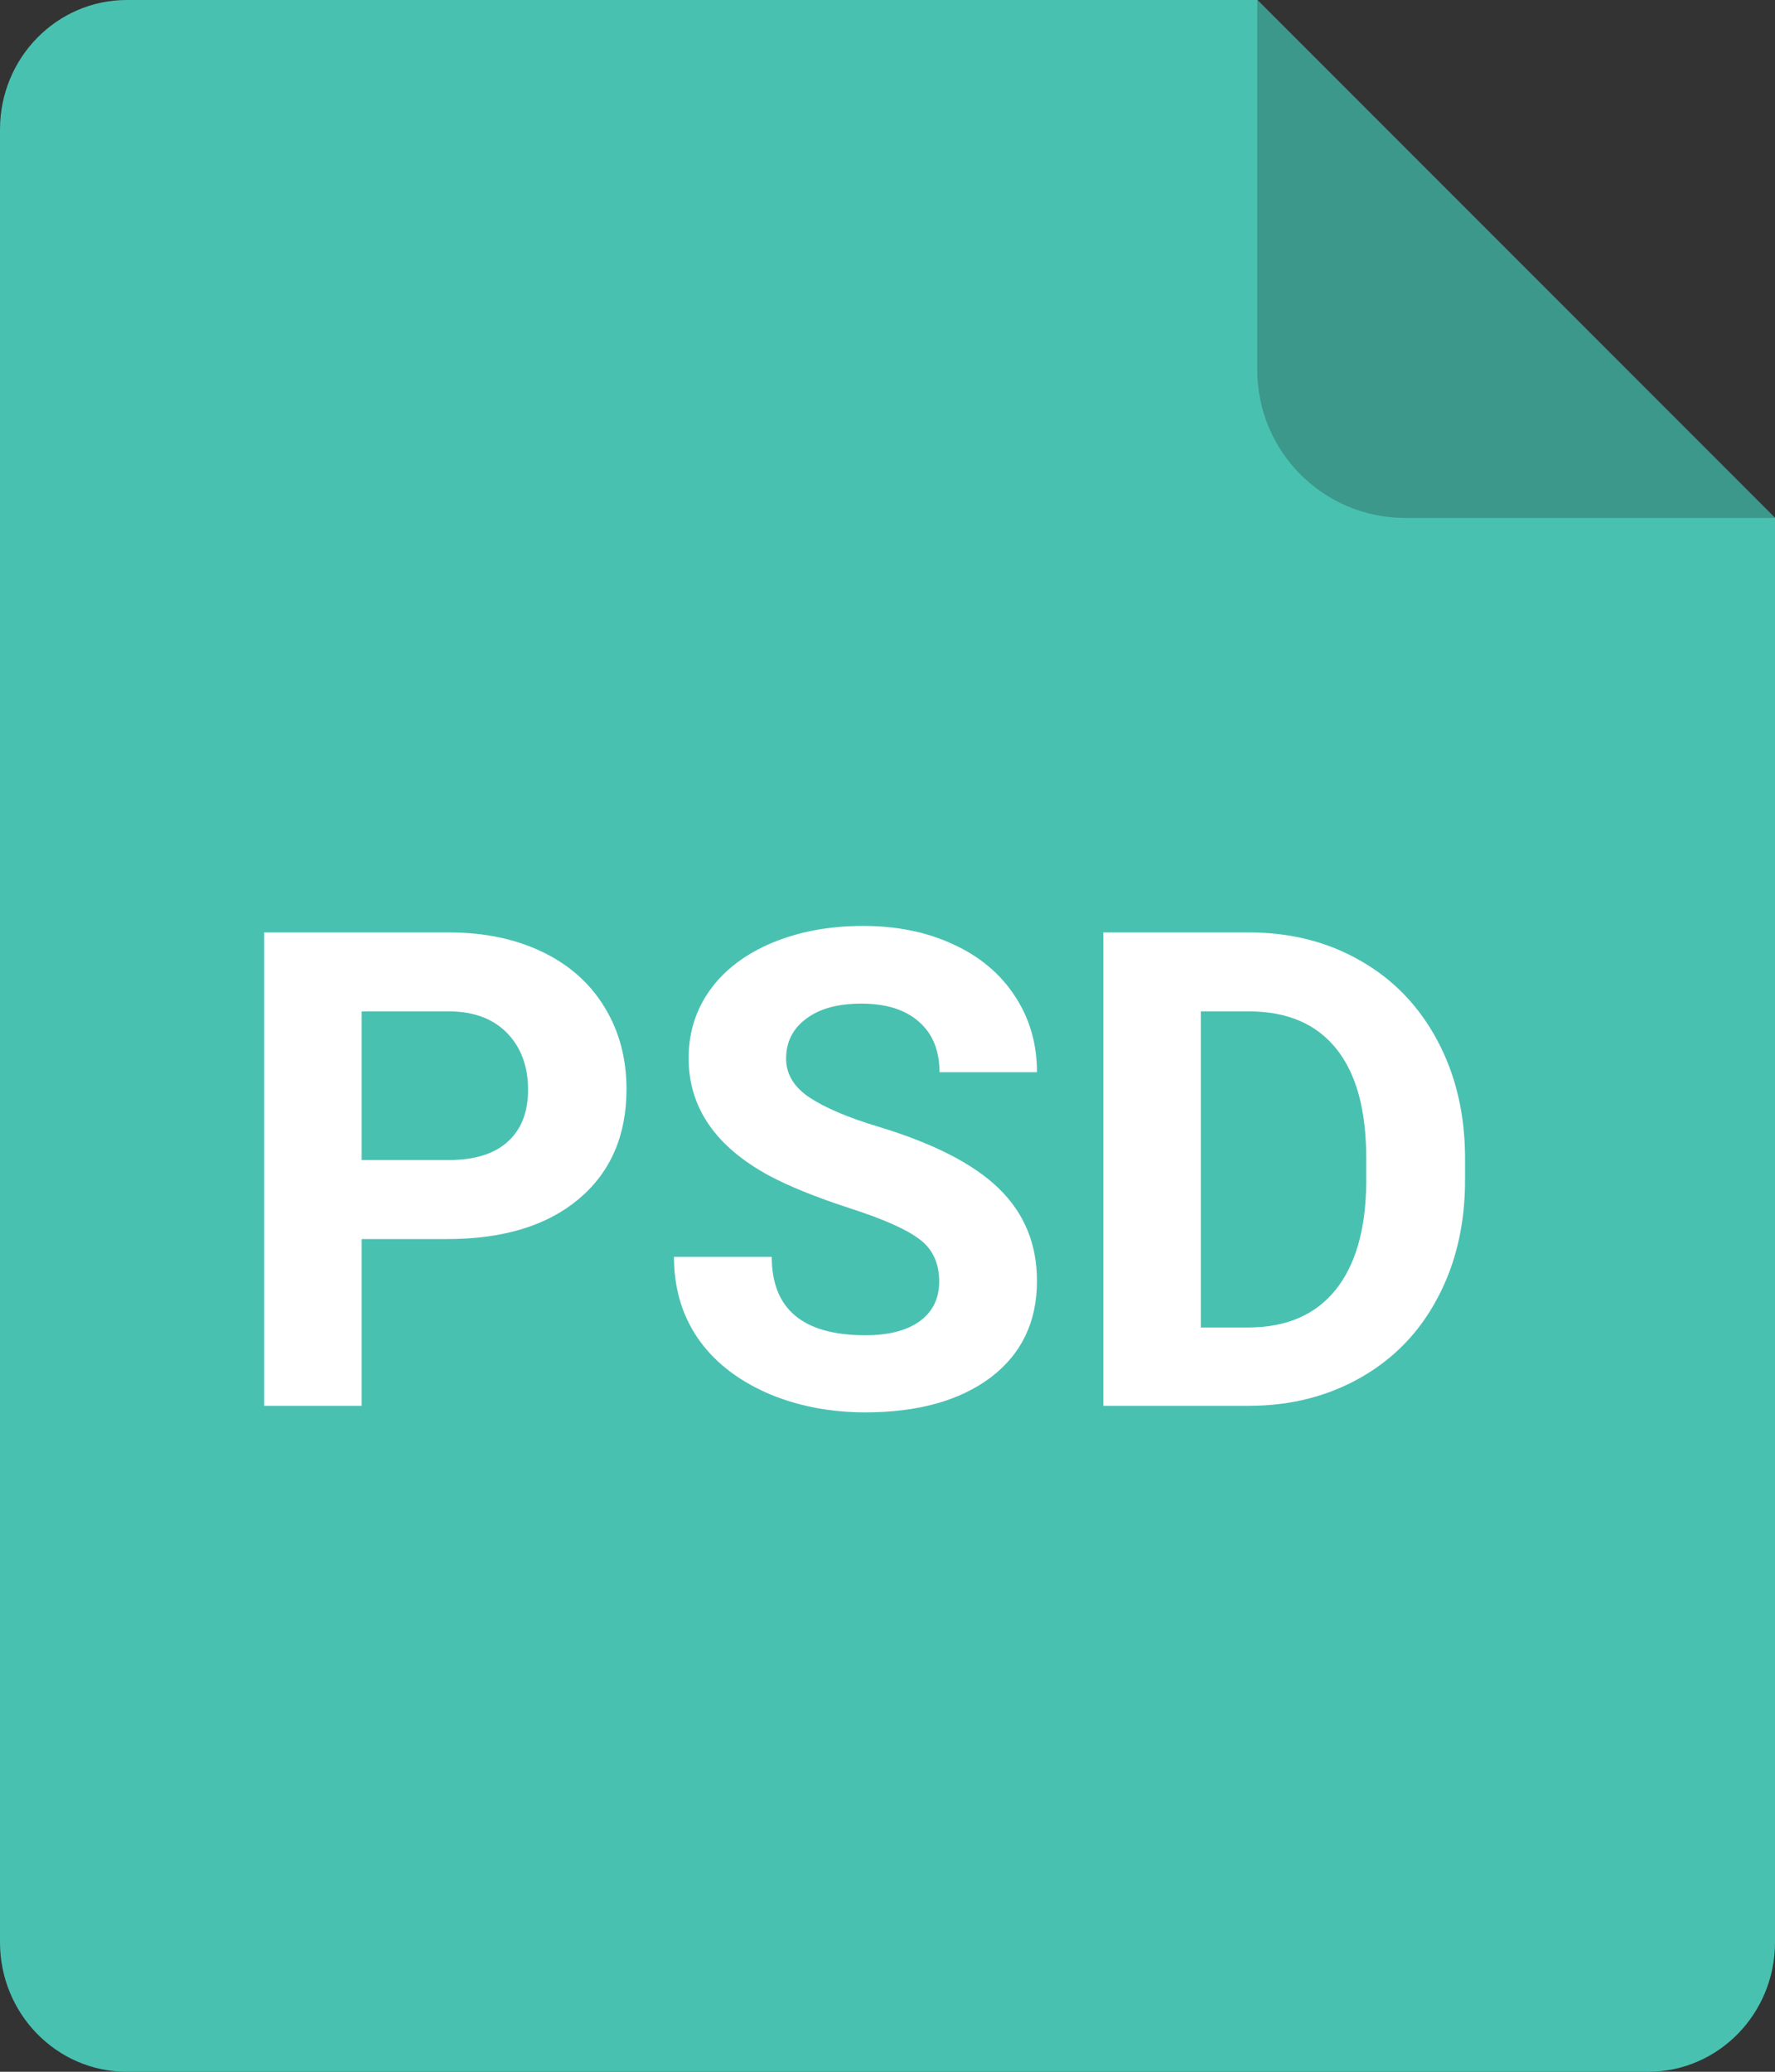
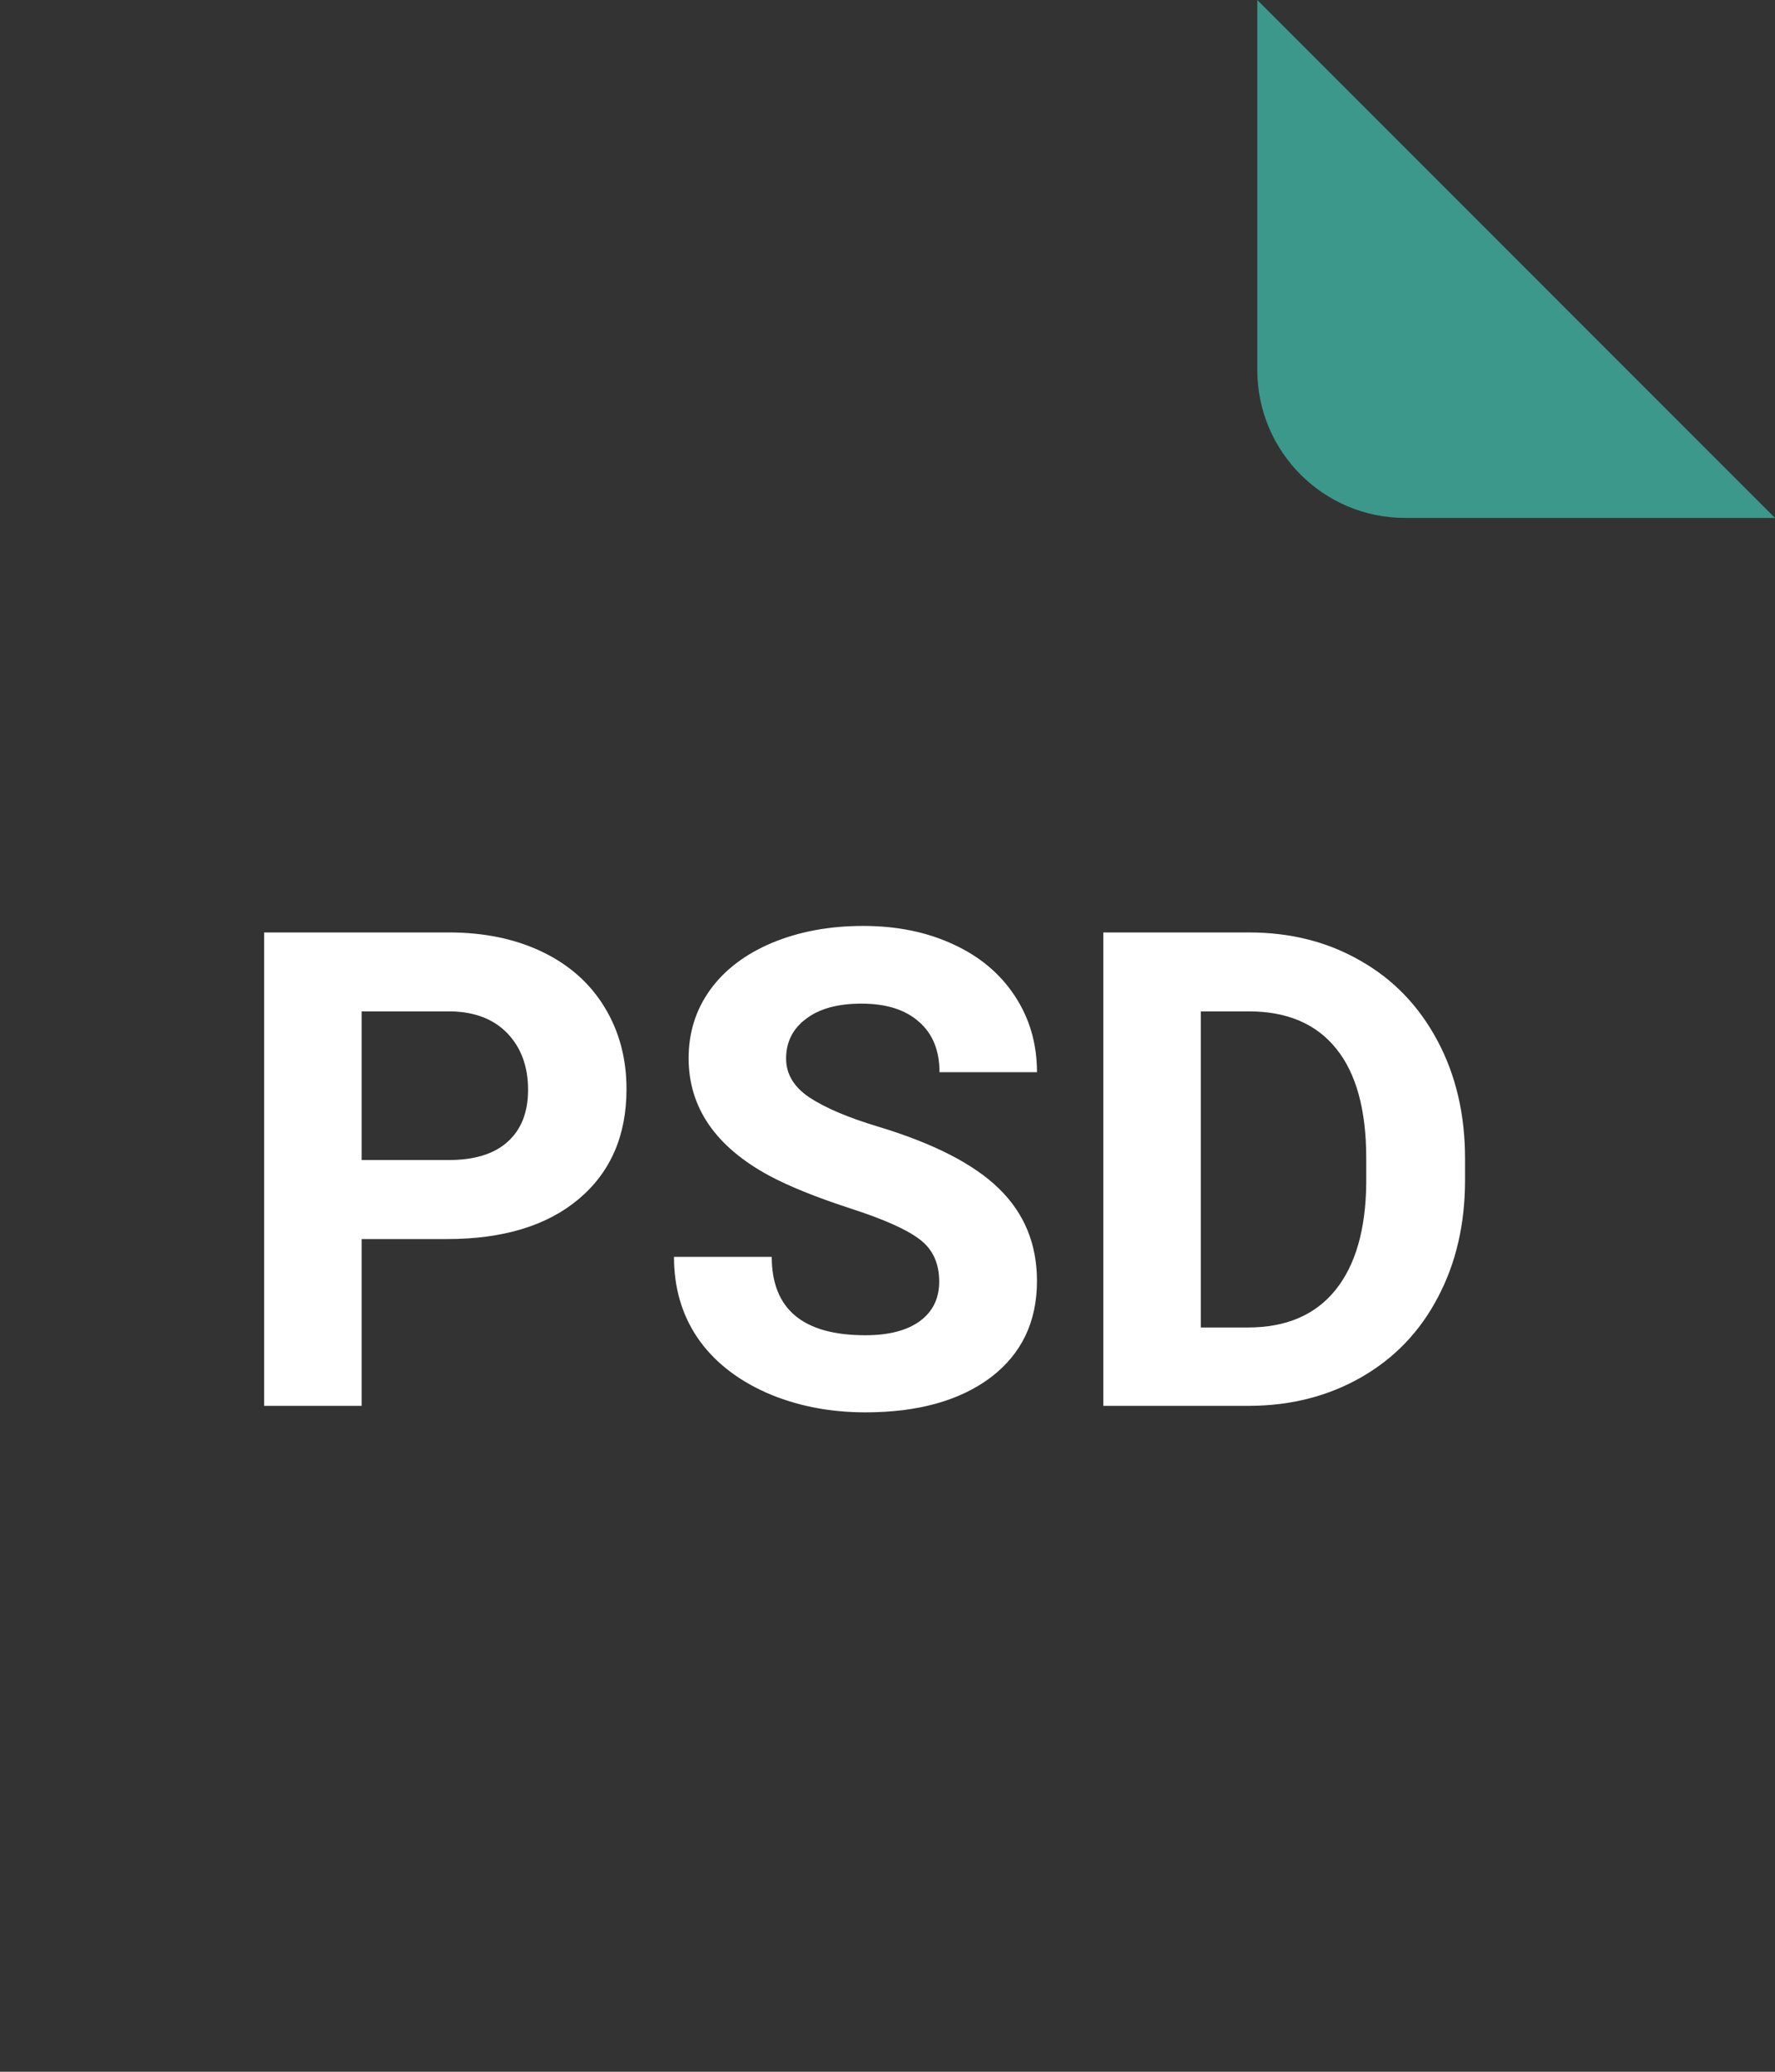
<svg xmlns="http://www.w3.org/2000/svg" width="24" height="28" viewBox="0 0 24 28" fill="none">
  <rect x="0" y="0" width="24" height="28" fill="#333333" stroke="none" />
-   <path d="M1.714 0H17L24 7V26.25C24 27.217 23.232 28 22.286 28H1.714C0.768 28 0 27.217 0 26.25V1.75C0 0.783 0.768 0 1.714 0Z" fill="#49C1B1" />
  <path d="M17 5V0L24 7H19C17.895 7 17 6.105 17 5Z" fill="#3B988B" />
  <path d="M4.89 16.746V19H3.571V12.602H6.067C6.548 12.602 6.97 12.69 7.333 12.865C7.699 13.041 7.98 13.291 8.177 13.617C8.373 13.939 8.471 14.307 8.471 14.72C8.471 15.347 8.256 15.842 7.825 16.205C7.397 16.565 6.804 16.746 6.045 16.746H4.89ZM4.89 15.678H6.067C6.416 15.678 6.681 15.596 6.863 15.432C7.047 15.268 7.14 15.033 7.14 14.729C7.14 14.415 7.047 14.162 6.863 13.968C6.678 13.775 6.423 13.675 6.098 13.669H4.89V15.678Z" fill="white" />
  <path d="M12.699 17.321C12.699 17.072 12.611 16.882 12.435 16.75C12.259 16.615 11.943 16.475 11.486 16.328C11.029 16.179 10.667 16.032 10.4 15.889C9.674 15.496 9.311 14.967 9.311 14.302C9.311 13.957 9.407 13.649 9.601 13.379C9.797 13.107 10.077 12.895 10.44 12.742C10.806 12.59 11.216 12.514 11.67 12.514C12.127 12.514 12.535 12.597 12.892 12.764C13.249 12.928 13.526 13.161 13.723 13.463C13.922 13.765 14.021 14.107 14.021 14.491H12.703C12.703 14.198 12.611 13.971 12.426 13.81C12.242 13.646 11.982 13.564 11.648 13.564C11.326 13.564 11.076 13.633 10.897 13.771C10.718 13.905 10.629 14.084 10.629 14.307C10.629 14.515 10.733 14.689 10.941 14.83C11.152 14.97 11.461 15.102 11.868 15.225C12.618 15.451 13.165 15.73 13.507 16.064C13.85 16.398 14.021 16.814 14.021 17.312C14.021 17.866 13.812 18.301 13.393 18.618C12.974 18.931 12.41 19.088 11.701 19.088C11.209 19.088 10.761 18.998 10.356 18.82C9.952 18.638 9.643 18.391 9.429 18.077C9.218 17.764 9.113 17.4 9.113 16.987H10.435C10.435 17.693 10.857 18.046 11.701 18.046C12.015 18.046 12.259 17.983 12.435 17.857C12.611 17.729 12.699 17.55 12.699 17.321Z" fill="white" />
  <path d="M14.918 19V12.602H16.887C17.449 12.602 17.952 12.729 18.394 12.984C18.839 13.236 19.186 13.596 19.436 14.065C19.685 14.531 19.809 15.061 19.809 15.656V15.95C19.809 16.545 19.686 17.074 19.44 17.537C19.197 18 18.852 18.358 18.407 18.613C17.962 18.868 17.459 18.997 16.9 19H14.918ZM16.236 13.669V17.941H16.873C17.389 17.941 17.783 17.773 18.056 17.436C18.328 17.099 18.467 16.617 18.473 15.99V15.651C18.473 15.001 18.338 14.509 18.069 14.175C17.799 13.838 17.405 13.669 16.887 13.669H16.236Z" fill="white" />
</svg>